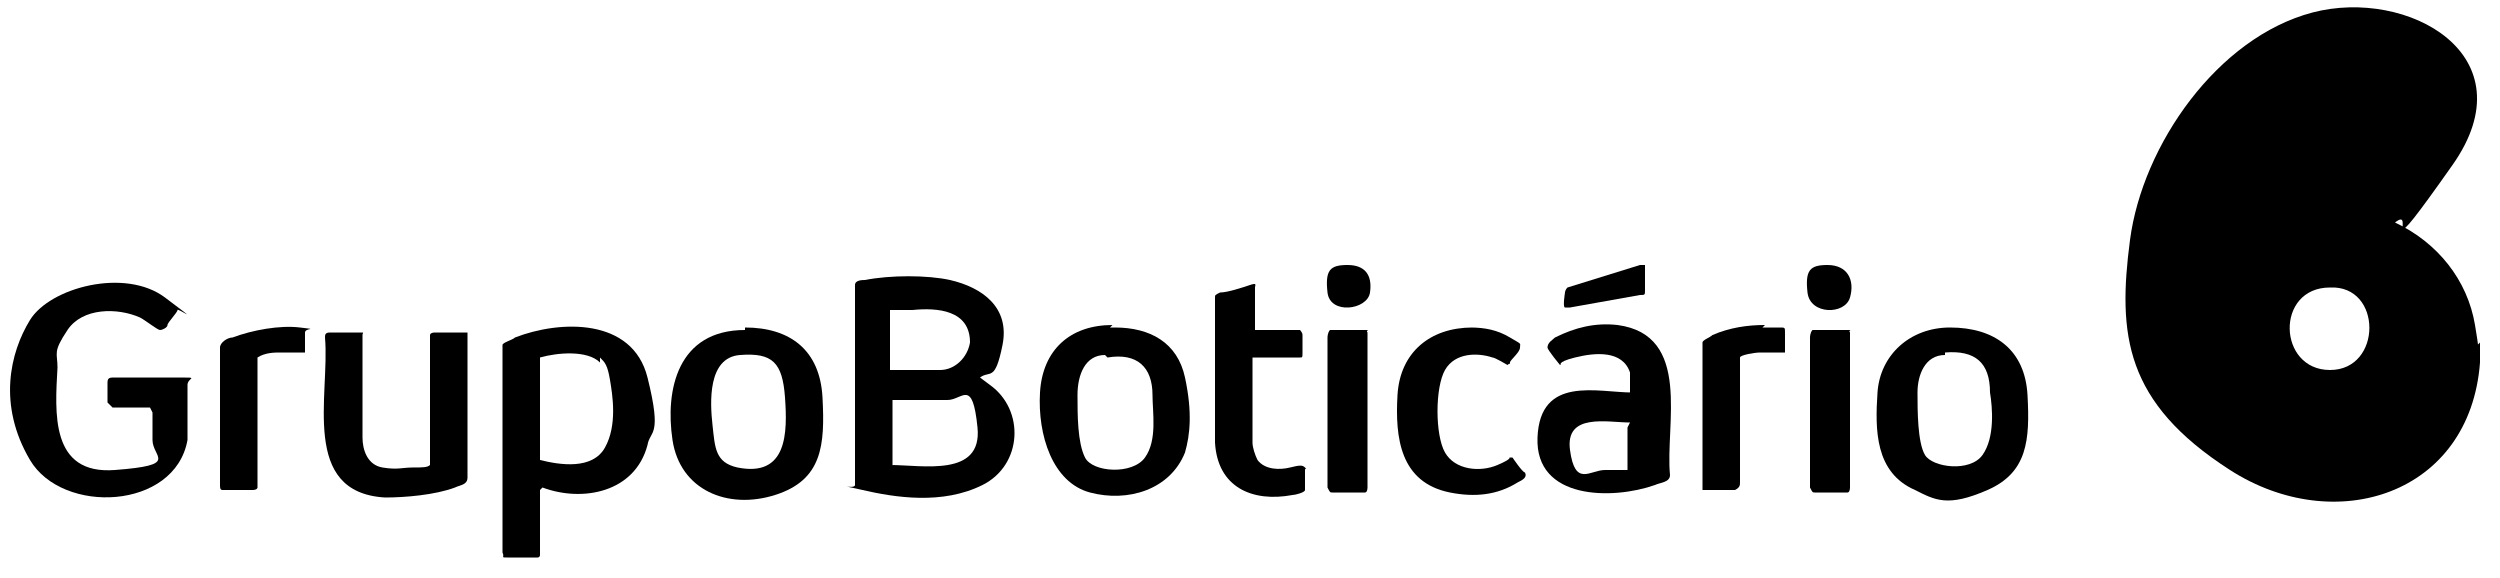
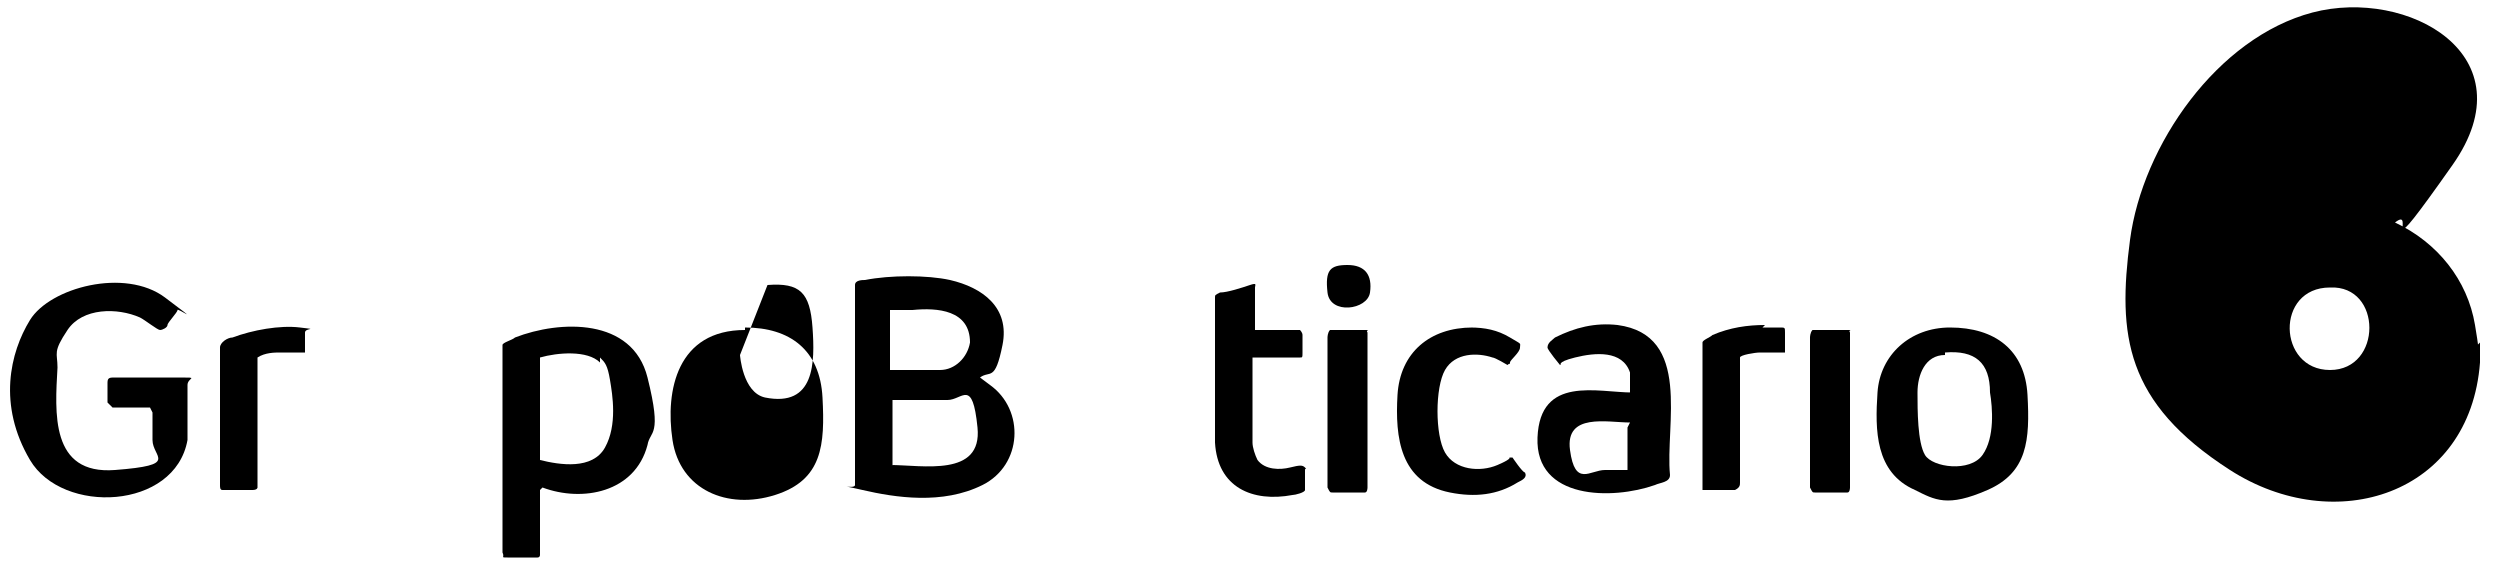
<svg xmlns="http://www.w3.org/2000/svg" id="Layer_1" version="1.1" viewBox="0 0 100 23.1">
  <path d="M99.2,13.7v.8c-.4,5.3-5.8,7-10,4.3s-4.5-5.4-4-9.2,3.5-8.1,7.3-9.1,8.7,1.7,5.6,6.1-1.4,1.6-2.3,2.3c1.7.8,2.9,2.3,3.2,4.1s0,.5.1.8ZM93.2,11.5c-2.2,0-2.1,3.3,0,3.3s2.1-3.4,0-3.3Z" />
  <path d="M39.2,15.1l.4.3c1.4,1,1.3,3.2-.3,4s-3.5.5-4.8.2-.3,0-.3-.2v-8c0-.2.3-.2.4-.2,1-.2,2.5-.2,3.4,0,1.3.3,2.4,1.1,2.1,2.6s-.5,1-.9,1.3ZM35.6,14.8h2c.6,0,1.1-.5,1.2-1.1,0-1.3-1.3-1.4-2.3-1.3h-.9v2.5ZM35.6,18.6c1.3,0,3.7.5,3.5-1.5s-.6-1.1-1.2-1.1h-2.2v2.6Z" />
  <path d="M6,16.3h-1.5c0,0-.2-.2-.2-.2,0-.2,0-.6,0-.8s.1-.2.3-.2c.8,0,1.8,0,2.6,0s.3,0,.3.3c0,.5,0,1.7,0,2.2-.5,2.8-5,3-6.3.8s-.8-4.3,0-5.6,3.8-2.1,5.4-.9.5.4.5.5-.4.5-.4.6-.2.2-.3.2-.6-.4-.8-.5c-.9-.4-2.3-.4-2.9.5s-.4.9-.4,1.5c-.1,1.8-.3,4.3,2.3,4.1s1.5-.5,1.5-1.2v-1.1Z" />
  <path d="M21.6,19.6v2.6s0,.1-.1.1c-.4,0-.9,0-1.2,0s-.1,0-.2-.2v-8.3c0-.1.4-.2.5-.3,1.8-.7,4.7-.8,5.3,1.6s.1,2.1,0,2.7c-.5,1.9-2.6,2.3-4.2,1.7ZM24,14.5c-.5-.5-1.7-.4-2.4-.2v4.1c.8.2,2.1.4,2.6-.5s.3-2.1.2-2.7-.2-.7-.4-.9Z" />
-   <path d="M44.4,13.1h.2c1.4,0,2.5.6,2.8,2s.2,2.3,0,3c-.6,1.5-2.3,2-3.8,1.6s-2.1-2.3-2-4,1.2-2.7,2.9-2.7ZM44.2,14.2c-.8,0-1.1.8-1.1,1.6s0,1.9.3,2.5,1.9.7,2.4,0,.3-1.8.3-2.5c0-1.1-.6-1.7-1.8-1.5Z" />
-   <path d="M29.8,13.1c1.8,0,3,.9,3.1,2.8s0,3.3-1.9,3.9-3.8-.2-4.1-2.2.2-4.4,2.9-4.4ZM29.6,14.2c-1.3.1-1.2,1.9-1.1,2.8s.1,1.5,1,1.7c2,.4,2-1.4,1.9-2.8s-.5-1.8-1.8-1.7Z" />
+   <path d="M29.8,13.1c1.8,0,3,.9,3.1,2.8s0,3.3-1.9,3.9-3.8-.2-4.1-2.2.2-4.4,2.9-4.4ZM29.6,14.2s.1,1.5,1,1.7c2,.4,2-1.4,1.9-2.8s-.5-1.8-1.8-1.7Z" />
  <path d="M78,13.1c1.8,0,3,.9,3.1,2.7s0,3.1-1.6,3.8-2.1.4-2.9,0c-1.6-.7-1.6-2.4-1.5-3.9s1.3-2.6,2.9-2.6ZM77.8,14.2c-.8,0-1.1.8-1.1,1.5s0,2,.3,2.5,1.8.7,2.3,0,.4-1.9.3-2.5c0-1.2-.6-1.7-1.8-1.6Z" />
-   <path d="M17.2,18.6v-5.2c0,0,0-.1.2-.1.4,0,.9,0,1.3,0h0c0,.1,0,5.8,0,5.8,0,.3-.3.3-.5.4-.8.3-2,.4-2.8.4-3.4-.2-2.2-4.1-2.4-6.4,0-.1,0-.2.2-.2.2,0,1,0,1.2,0s.1,0,.1.1v4.1c0,.5.2,1.1.8,1.2s.8,0,1.2,0,.6,0,.7-.1Z" />
  <path d="M65.2,15.9v-.6c0,0,0-.3,0-.4-.3-.9-1.4-.8-2.2-.6s-.5.3-.6.3,0,0,0,0c0,0-.5-.6-.5-.7,0-.2.2-.3.3-.4.8-.4,1.6-.6,2.5-.5,3,.4,1.9,4,2.1,6,0,.3-.4.3-.6.4-1.7.6-4.8.6-4.7-1.9s2.4-1.8,3.8-1.8ZM65.2,16.9c-.9,0-2.6-.4-2.4,1.1s.8.8,1.4.8.4,0,.6,0,.2,0,.3,0v-1.7Z" />
  <path d="M50.1,13.2h1.9s.1.1.1.2c0,.2,0,.5,0,.7s0,.2-.1.2h-1.9v3.4c0,.2.1.5.2.7.3.4.9.4,1.3.3s.5-.1.6,0,0,0,0,.1c0,.1,0,.7,0,.8,0,.1-.4.2-.5.2-1.6.3-3-.3-3.1-2.1v-5.8c0-.1,0-.1.2-.2.3,0,.9-.2,1.2-.3s.2,0,.2.1v1.7Z" />
  <path d="M58.8,13.1c.6,0,1.1.1,1.6.4s.4.2.4.4-.4.5-.4.6,0,0-.1.1c0,0-.5-.3-.6-.3-.6-.2-1.5-.2-1.9.5s-.4,2.6,0,3.3,1.4.8,2.1.5.4-.3.5-.3.1,0,.1,0,.4.6.5.6c.1.2-.1.3-.3.4-.8.5-1.7.6-2.7.4-2-.4-2.2-2.2-2.1-3.9s1.3-2.7,3-2.7Z" />
  <path d="M10.3,14.4v5.1c0,0,0,.1-.2.1h-1.2c-.1,0-.1-.1-.1-.2v-5.5c0-.2.3-.4.5-.4.8-.3,1.9-.5,2.7-.4s.2,0,.2.2,0,.7,0,.8,0,0,0,0c-.1,0-.8,0-1,0s-.6,0-.9.2Z" />
  <path d="M70.5,13.1c.2,0,.5,0,.7,0s.2,0,.2.2,0,.7,0,.8,0,0,0,0c-.1,0-.8,0-1,0s-.8.1-.8.2v5c0,.1,0,.2-.2.3-.4,0-.9,0-1.3,0h0c0,0,0-5.9,0-5.9,0-.1.3-.2.4-.3.7-.3,1.4-.4,2.1-.4Z" />
  <path d="M53.2,13.2c.4,0,.9,0,1.3,0s.1,0,.2.1v6.2c0,0,0,.2-.1.2h-1.3c-.1,0-.1,0-.2-.2v-6c0,0,0-.2.1-.3Z" />
  <path d="M72.5,13.2c.4,0,.9,0,1.3,0s.1,0,.2.1v6.2c0,0,0,.2-.1.2h-1.3c-.1,0-.1,0-.2-.2v-6c0,0,0-.2.1-.3Z" />
-   <path d="M65.8,10.6s0,0,0,.1c0,.2,0,.7,0,.9s0,.2-.2.2l-2.8.5c0,0-.1,0-.2,0s0-.6,0-.6,0-.1.1-.2l2.9-.9s0,0,.1,0Z" />
  <path d="M53.9,10.6c.7,0,1,.4.9,1.1s-1.6.9-1.7,0,.1-1.1.8-1.1Z" />
-   <path d="M73.1,10.6c.8,0,1.1.6.9,1.3s-1.6.7-1.7-.2.1-1.1.8-1.1Z" />
</svg>